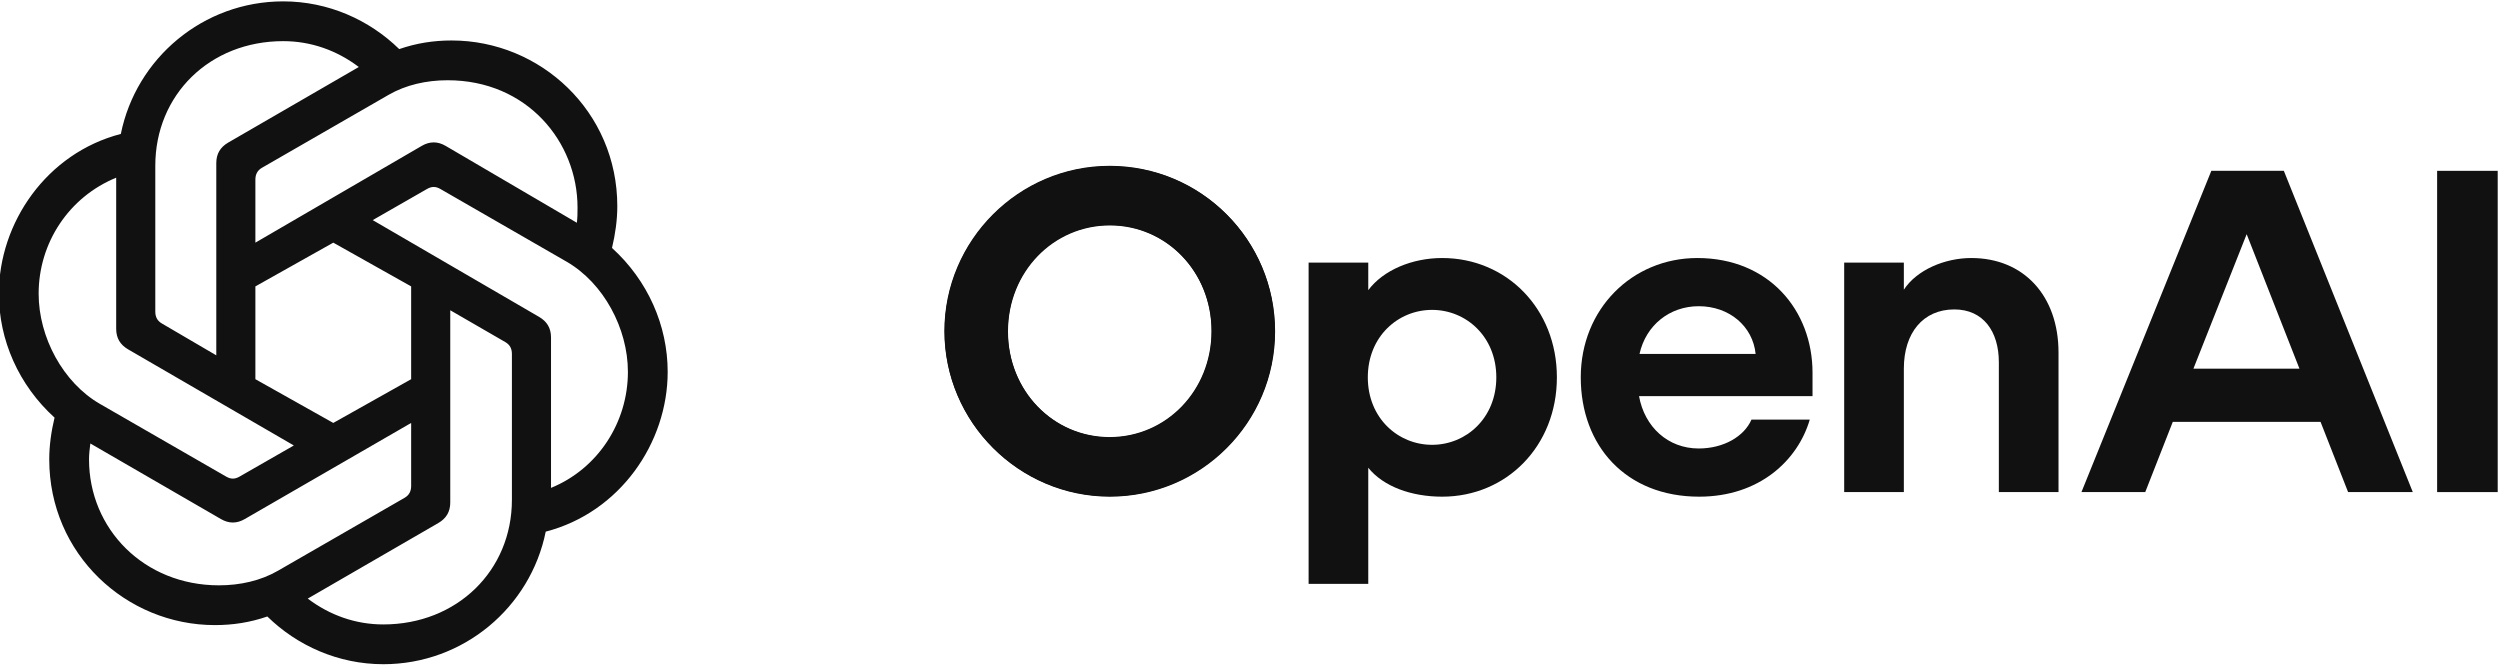
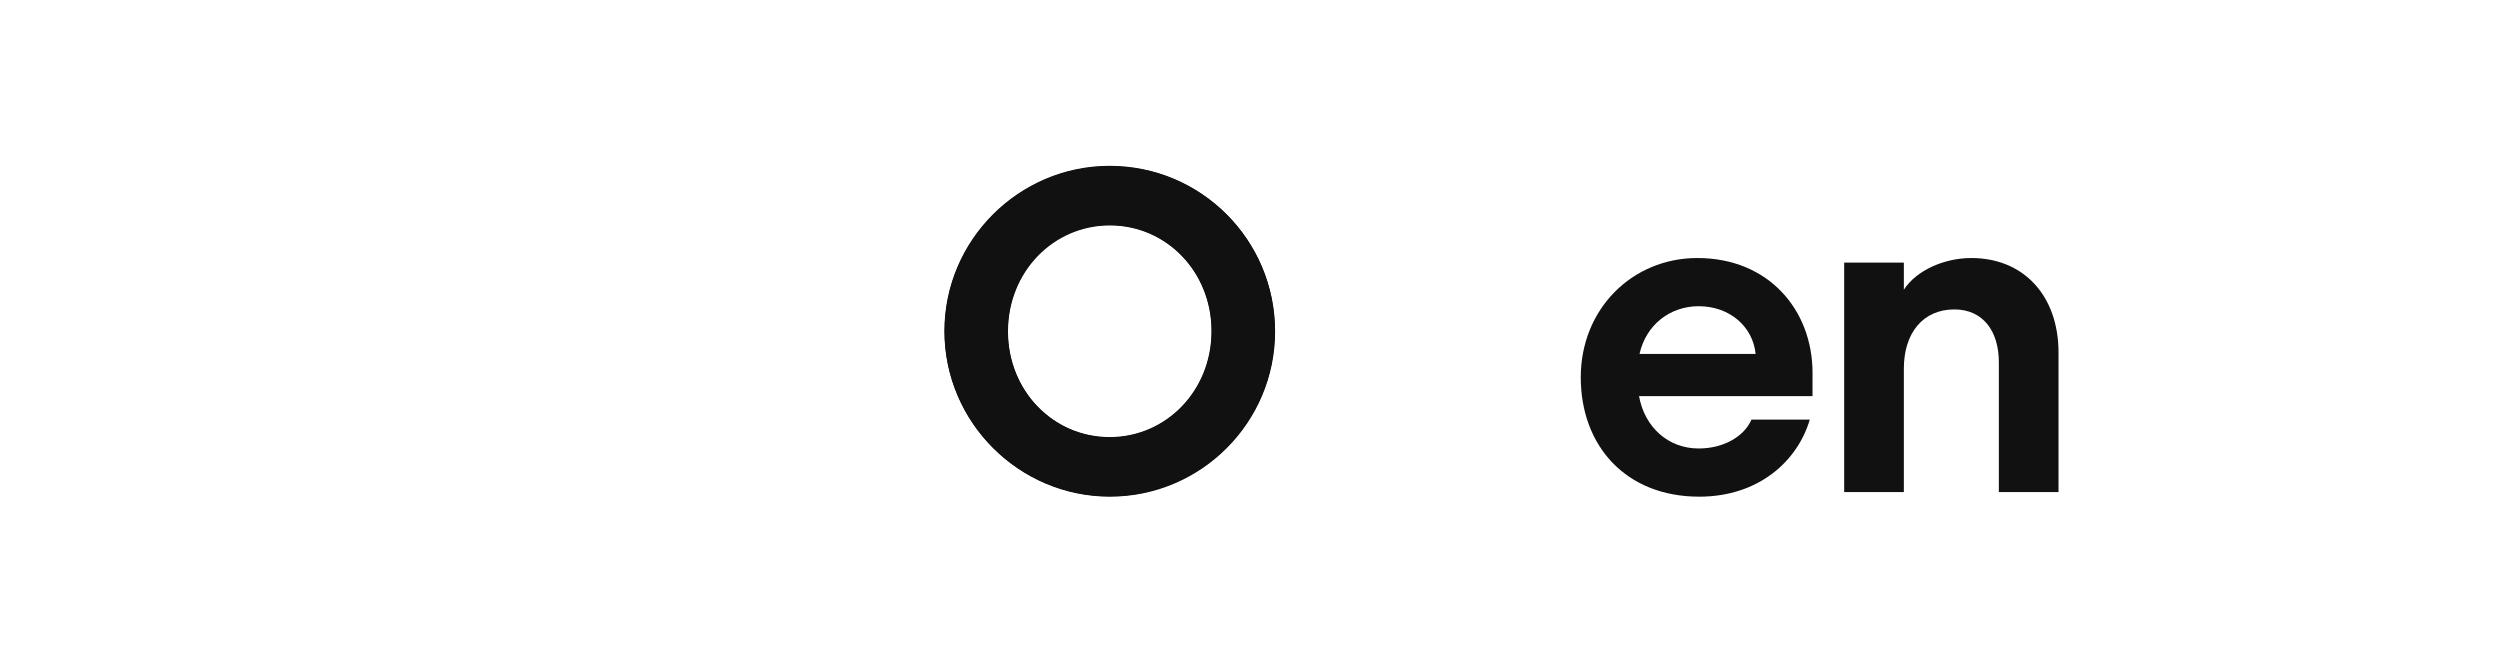
<svg xmlns="http://www.w3.org/2000/svg" width="502" height="134" viewBox="0 0 502 134" fill="none">
  <g clip-path="url(#clip0_98_297)">
-     <path d="M51.282 48.723V36.078C51.282 35.014 51.682 34.215 52.613 33.683L78.036 19.042C81.496 17.046 85.622 16.114 89.881 16.114C105.852 16.114 115.968 28.493 115.968 41.669C115.968 42.6 115.968 43.665 115.835 44.73L89.481 29.291C87.884 28.359 86.287 28.359 84.69 29.291L51.282 48.723ZM110.644 97.969V67.756C110.644 65.892 109.845 64.561 108.248 63.629L74.841 44.197L85.755 37.941C86.686 37.409 87.485 37.409 88.416 37.941L113.839 52.582C121.16 56.842 126.084 65.892 126.084 74.676C126.084 84.791 120.095 94.108 110.644 97.968V97.969ZM43.429 71.35L32.516 64.962C31.584 64.43 31.184 63.631 31.184 62.566V33.285C31.184 19.044 42.099 8.262 56.873 8.262C62.464 8.262 67.653 10.126 72.047 13.453L45.826 28.627C44.23 29.558 43.431 30.889 43.431 32.753V71.351L43.429 71.35ZM66.922 84.926L51.282 76.141V57.508L66.922 48.724L82.56 57.508V76.141L66.922 84.926ZM76.97 125.388C71.38 125.388 66.19 123.524 61.797 120.197L88.017 105.023C89.614 104.092 90.412 102.761 90.412 100.897V62.299L101.46 68.687C102.391 69.219 102.791 70.018 102.791 71.083V100.364C102.791 114.605 91.743 125.387 76.97 125.387V125.388ZM45.426 95.707L20.003 81.067C12.682 76.807 7.758 67.757 7.758 58.973C7.758 48.724 13.881 39.541 23.33 35.68V66.027C23.33 67.89 24.13 69.221 25.726 70.153L59.002 89.451L48.087 95.707C47.156 96.239 46.357 96.239 45.426 95.707ZM43.963 117.535C28.922 117.535 17.875 106.222 17.875 92.246C17.875 91.182 18.008 90.117 18.141 89.052L44.361 104.225C45.958 105.157 47.556 105.157 49.152 104.225L82.56 84.927V97.571C82.56 98.636 82.16 99.435 81.229 99.967L55.807 114.608C52.346 116.604 48.22 117.535 43.961 117.535H43.963ZM76.97 133.373C93.076 133.373 106.518 121.927 109.58 106.754C124.487 102.893 134.07 88.918 134.07 74.677C134.07 65.36 130.077 56.31 122.89 49.788C123.555 46.992 123.955 44.197 123.955 41.403C123.955 22.37 108.515 8.128 90.68 8.128C87.087 8.128 83.626 8.66 80.165 9.858C74.175 4.002 65.923 0.275 56.873 0.275C40.768 0.275 27.326 11.721 24.263 26.895C9.357 30.755 -0.227 44.73 -0.227 58.971C-0.227 68.289 3.766 77.339 10.954 83.861C10.288 86.656 9.889 89.451 9.889 92.245C9.889 111.278 25.328 125.52 43.163 125.52C46.757 125.52 50.217 124.989 53.678 123.79C59.667 129.647 67.919 133.373 76.97 133.373Z" fill="#111111" />
    <path d="M222.865 33.38C204.618 33.38 189.688 48.309 189.688 66.556C189.688 84.803 204.618 99.732 222.865 99.732C241.111 99.732 256.041 84.895 256.041 66.556C256.041 48.217 241.204 33.38 222.865 33.38ZM222.865 87.844C211.53 87.844 202.406 78.537 202.406 66.556C202.406 54.576 211.53 45.268 222.865 45.268C234.2 45.268 243.323 54.576 243.323 66.556C243.323 78.537 234.2 87.844 222.865 87.844Z" fill="#111111" />
    <path d="M222.809 33.297C204.562 33.297 189.633 48.226 189.633 66.473C189.633 84.72 204.562 99.649 222.809 99.649C241.056 99.649 255.985 84.812 255.985 66.473C255.985 48.134 241.148 33.297 222.809 33.297ZM222.809 87.761C211.474 87.761 202.35 78.453 202.35 66.473C202.35 54.493 211.474 45.185 222.809 45.185C234.144 45.185 243.267 54.493 243.267 66.473C243.267 78.453 234.144 87.761 222.809 87.761Z" fill="#111111" />
-     <path d="M289.586 51.811C283.594 51.811 277.788 54.207 274.748 58.262V52.733H262.768V117.242H274.748V93.926C277.788 97.705 283.411 99.732 289.586 99.732C302.487 99.732 312.623 89.595 312.623 75.772C312.623 61.948 302.487 51.811 289.586 51.811ZM287.558 89.319C280.737 89.319 274.657 83.974 274.657 75.772C274.657 67.57 280.737 62.225 287.558 62.225C294.376 62.225 300.46 67.57 300.46 75.772C300.46 83.974 294.376 89.319 287.558 89.319Z" fill="#111111" />
    <path d="M340.826 51.811C327.738 51.811 317.417 62.04 317.417 75.772C317.417 89.503 326.448 99.732 341.195 99.732C353.267 99.732 361.006 92.452 363.403 84.25H351.699C350.224 87.66 346.077 90.056 341.1 90.056C334.926 90.056 330.226 85.725 329.12 79.55H363.955V74.85C363.955 62.317 355.2 51.811 340.826 51.811ZM329.214 71.072C330.504 65.266 335.294 61.487 341.1 61.487C347.275 61.487 351.977 65.542 352.529 71.072H329.214Z" fill="#111111" />
    <path d="M395.841 51.811C390.496 51.811 384.876 54.207 382.293 58.17V52.733H370.312V98.811H382.293V74.021C382.293 66.832 386.165 62.133 392.432 62.133C398.238 62.133 401.369 66.556 401.369 72.731V98.811H413.35V70.795C413.35 59.368 406.346 51.811 395.841 51.811Z" fill="#111111" />
-     <path d="M444.035 34.303L417.955 98.812H430.765L436.293 84.713H465.968L471.497 98.812H484.49L458.595 34.303H444.035ZM440.44 74.022L451.131 47.021L461.727 74.022H440.44Z" fill="#111111" />
-     <path d="M501.539 34.303H489.375V98.812H501.539V34.303Z" fill="#111111" />
+     <path d="M501.539 34.303V98.812H501.539V34.303Z" fill="#111111" />
  </g>
  <defs>
    <clipPath id="clip0_98_297">
      <rect width="502" height="134" fill="white" />
    </clipPath>
  </defs>
</svg>